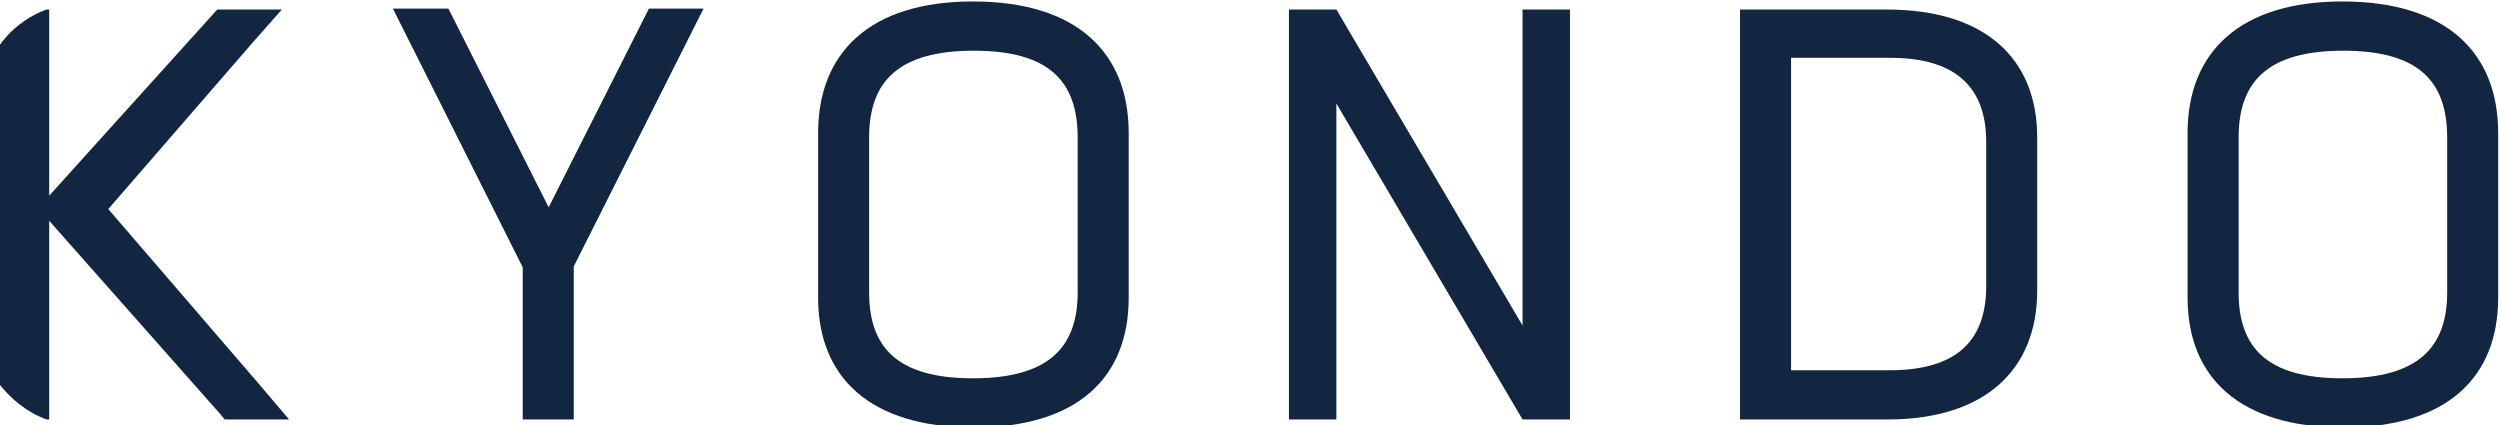
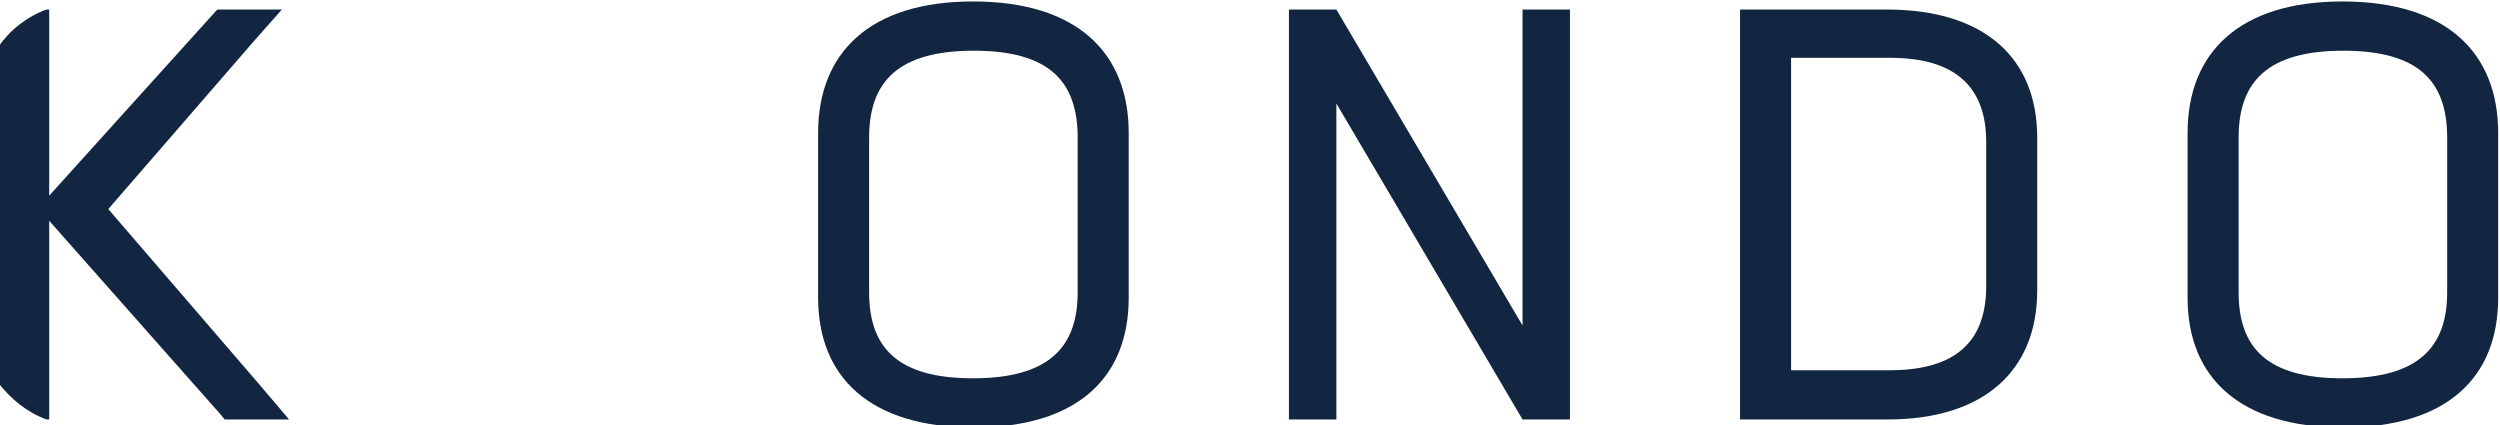
<svg xmlns="http://www.w3.org/2000/svg" id="Layer_1" version="1.1" viewBox="0 0 600 102">
  <defs>
    <style>
      .st0 {
        fill: #122641;
      }
    </style>
  </defs>
  <path class="st0" d="M62.08,92.08L25.99,50.18,61,9.8l6.66-7.52h-15.47l-.43.43L11.81,46.96V2.28h-.65C6.44,4,2.36,7.22-.44,11.3v80.56c3.01,3.87,6.88,7.09,11.6,8.81h.65v-47.68l41.25,46.61.86,1.07h15.46l-7.3-8.59Z" />
-   <path class="st0" d="M155.74,2.07l-24.06,47.68L107.62,2.07h-13.32l31.15,62.08v36.52h12.25v-36.73L168.85,2.07h-13.11Z" />
  <path class="st0" d="M233.51.35c-24.7,0-37.16,12.24-37.16,31.57v39.53c0,19.12,12.46,31.14,37.38,31.14s37.16-12.02,37.16-31.14V31.92c0-19.33-12.46-31.57-37.38-31.57ZM258.64,70.17c0,13.32-7.09,20.62-25.13,20.62s-24.92-7.3-24.92-20.62v-37.16c0-13.53,7.09-20.84,25.13-20.84s24.92,7.31,24.92,20.84v37.16Z" />
  <path class="st0" d="M365.41,2.28v75.84L320.73,2.28h-11.39v98.39h11.39V24.84l44.68,75.83h11.38V2.28h-11.38Z" />
  <path class="st0" d="M452.84,2.28h-35.23v98.39h35.44c23.2,0,35.88-11.81,35.88-30.93v-36.73c0-19.12-12.68-30.72-36.09-30.72ZM476.69,68.67c0,13.31-7.31,20.19-23.2,20.19h-23.63V13.88h23.84c15.68,0,22.99,7.09,22.99,20.19v34.59Z" />
  <path class="st0" d="M562.18.35c-24.71,0-37.16,12.24-37.16,31.57v39.53c0,19.12,12.46,31.14,37.38,31.14s37.16-12.02,37.16-31.14V31.92c0-19.33-12.46-31.57-37.38-31.57ZM587.32,70.17c0,13.32-7.09,20.62-25.13,20.62s-24.92-7.3-24.92-20.62v-37.16c0-13.53,7.09-20.84,25.13-20.84s24.92,7.31,24.92,20.84v37.16Z" />
</svg>